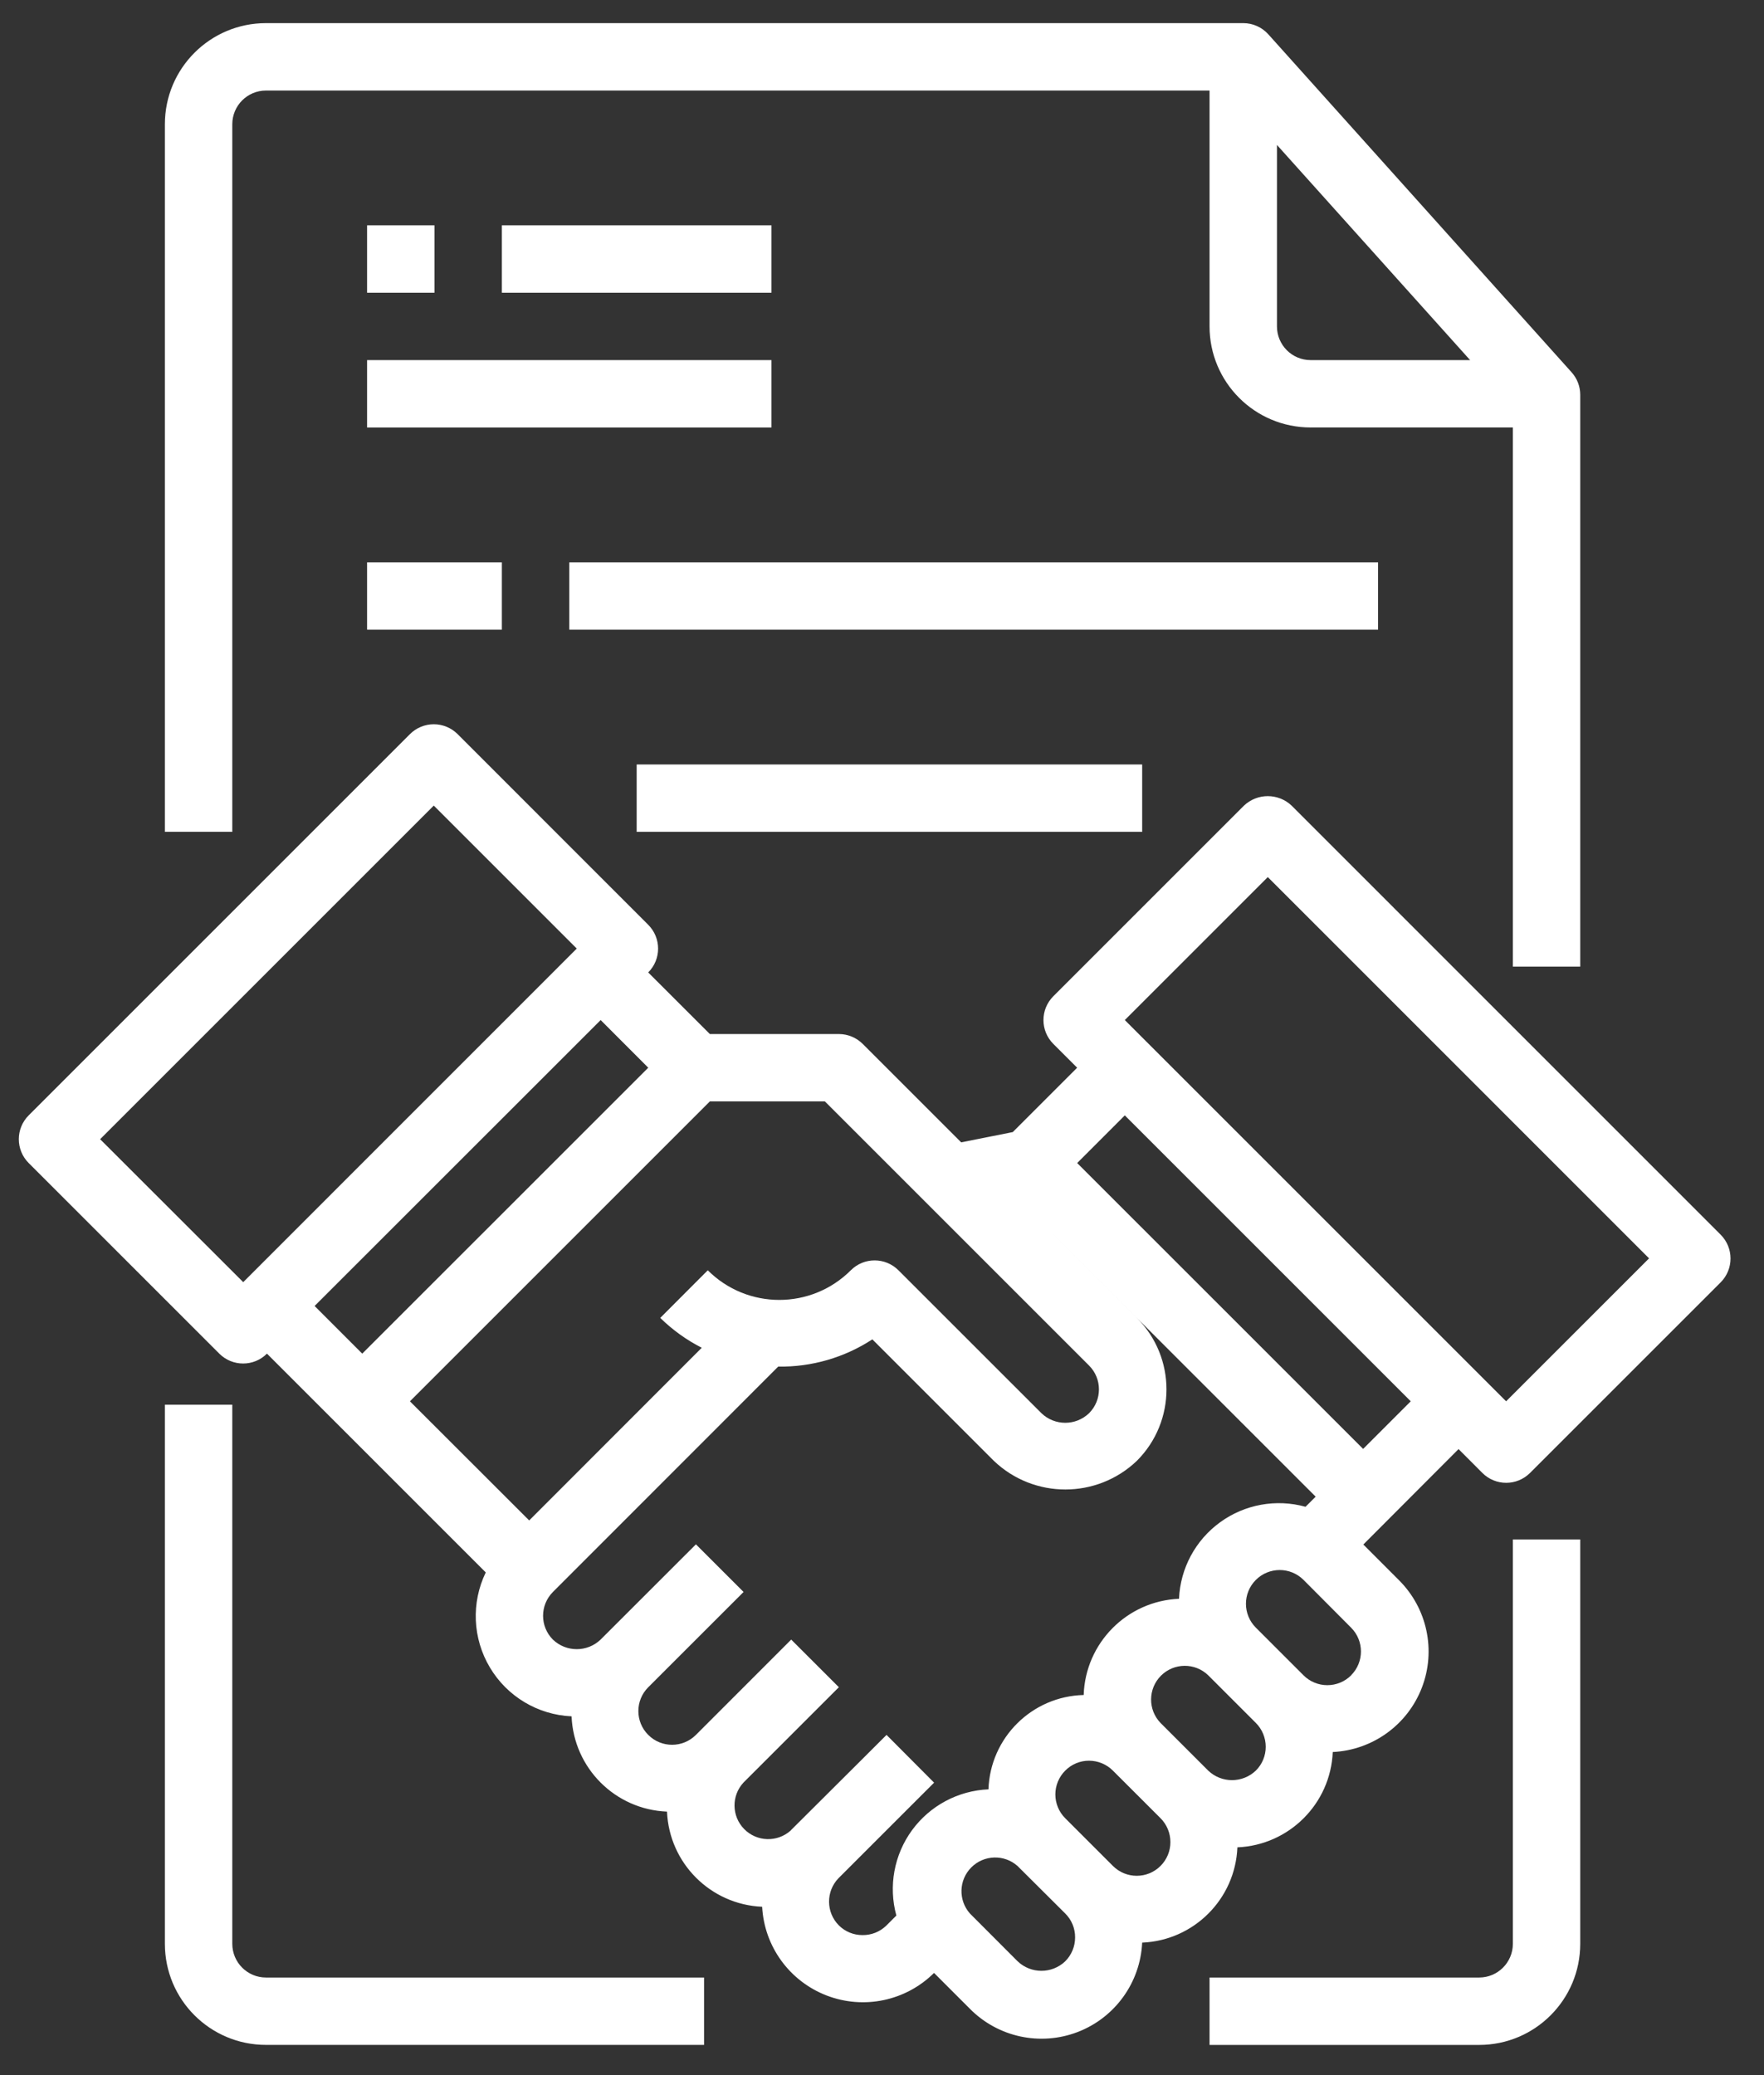
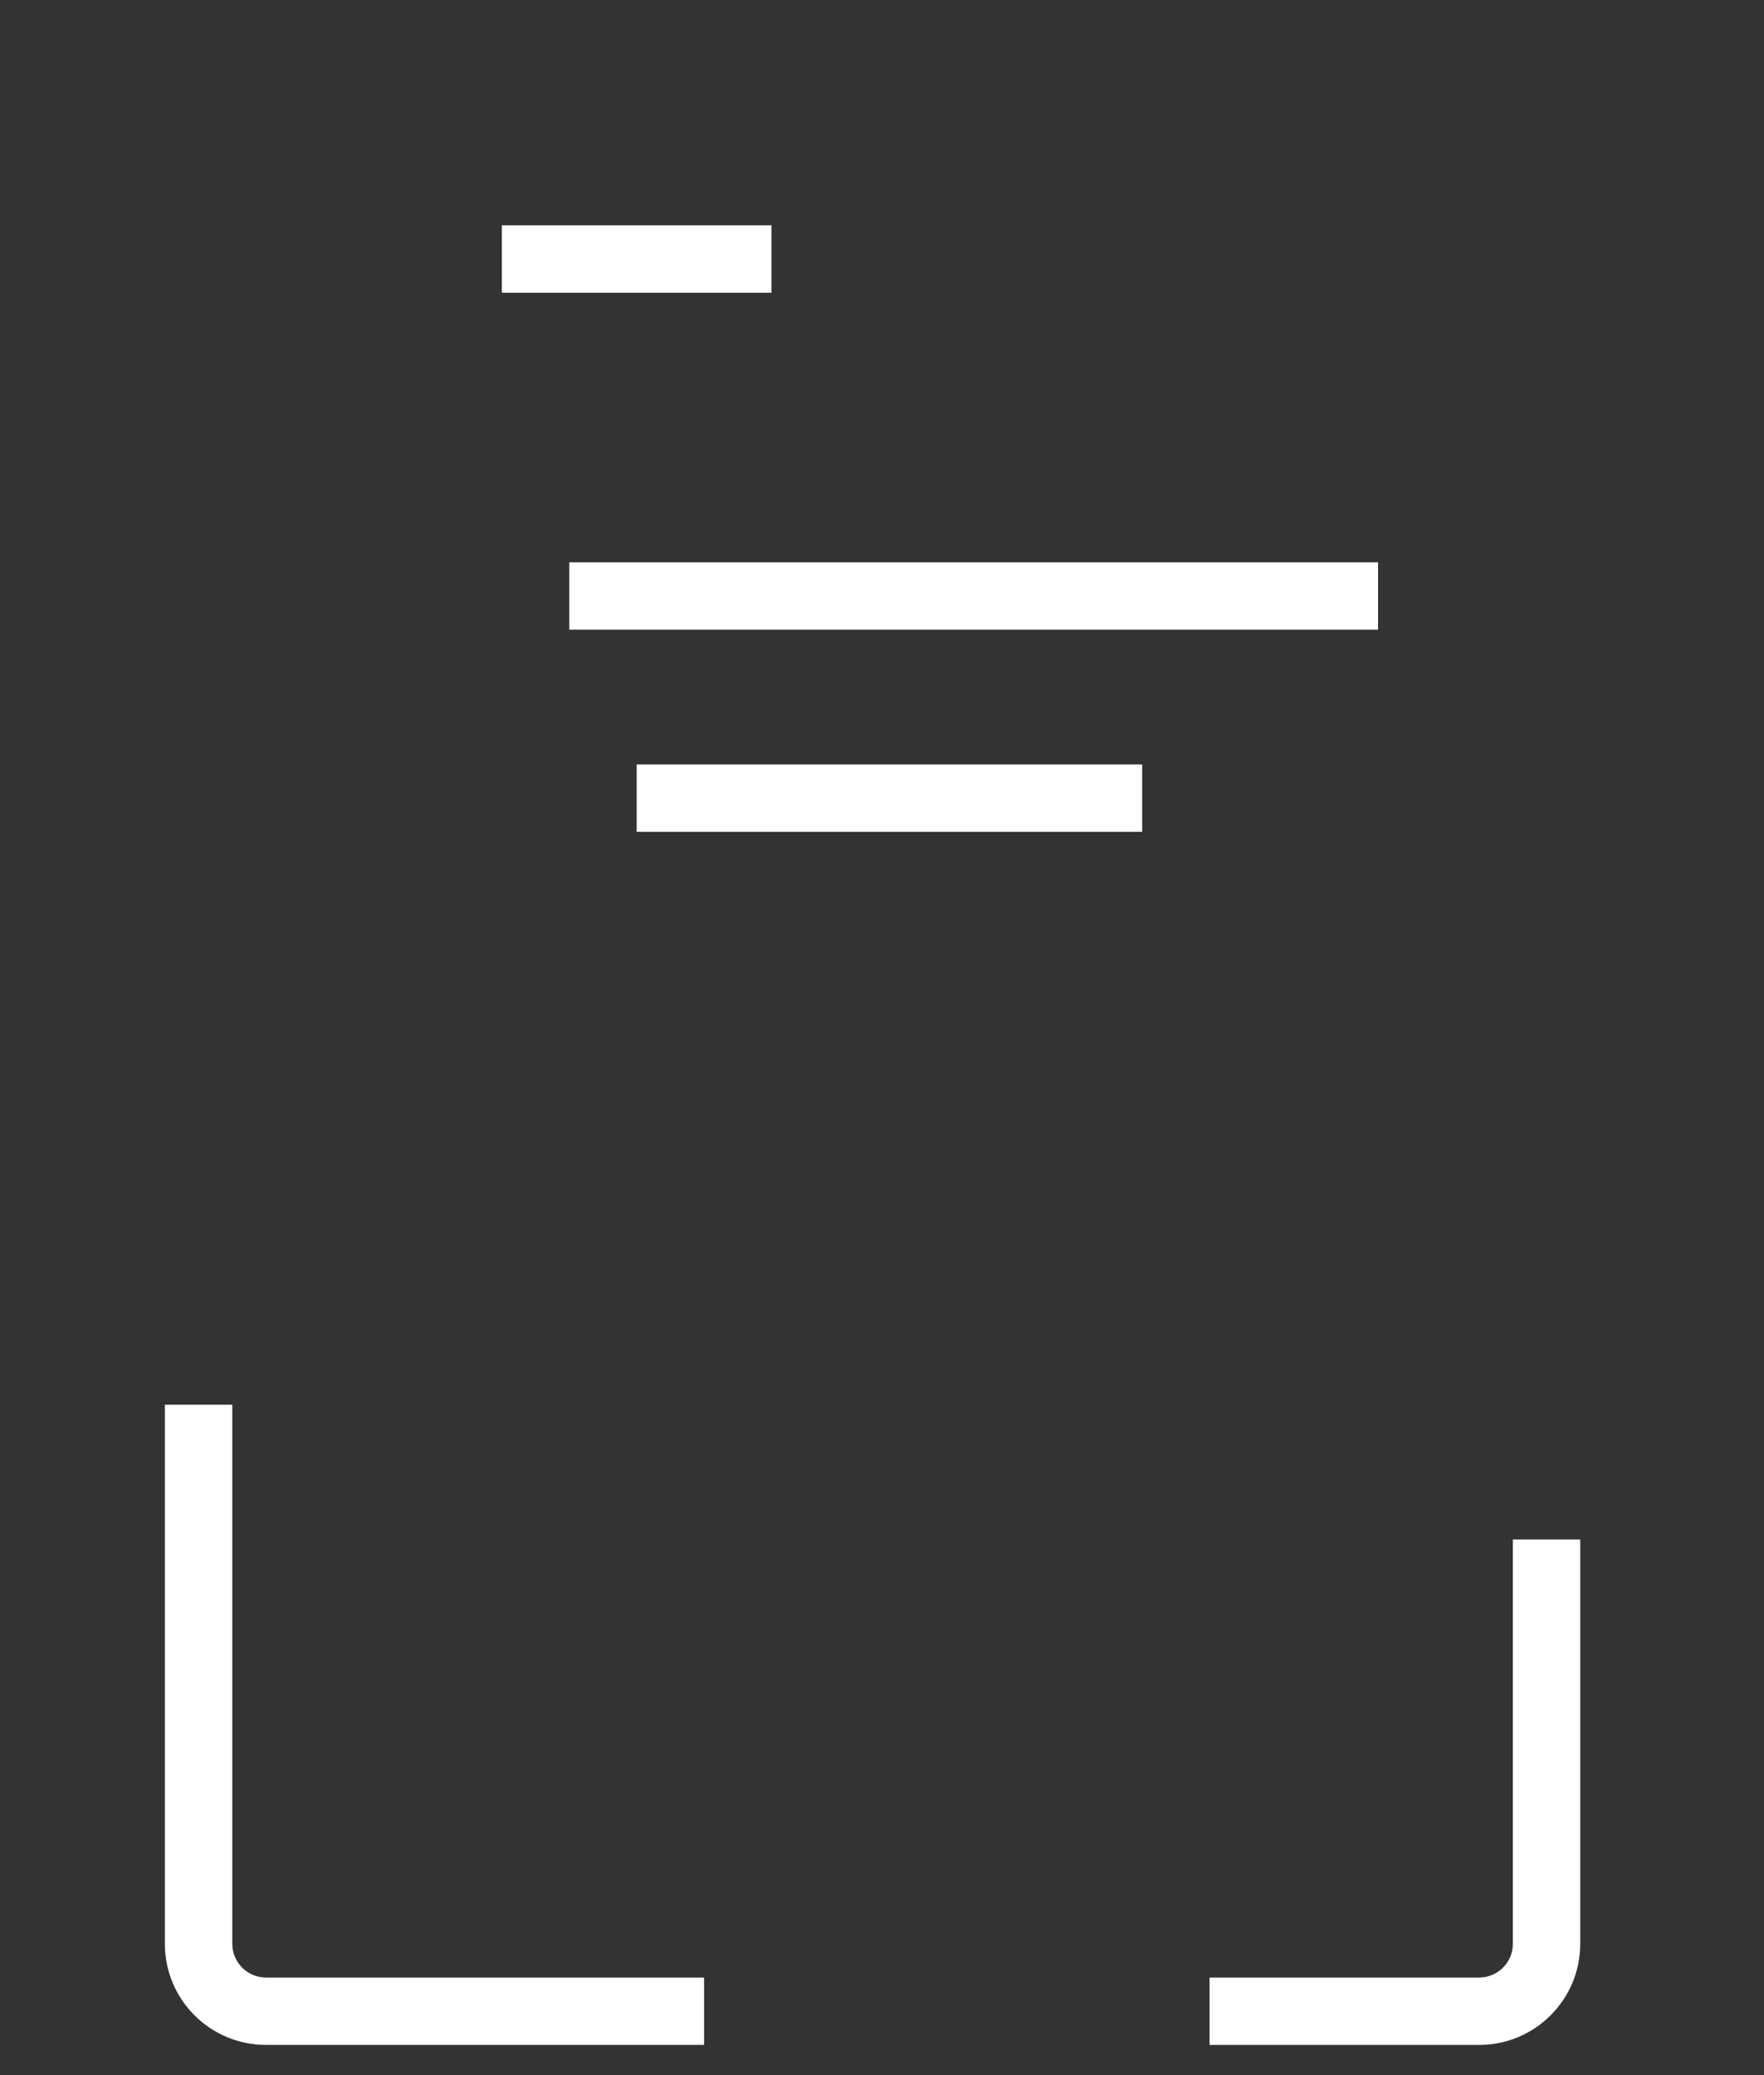
<svg xmlns="http://www.w3.org/2000/svg" width="51" height="60" viewBox="0 0 51 60" fill="none">
  <rect x="0" y="0" width="51" height="60" fill="#333333" stroke="none" />
-   <path d="M49.743 35.695L37.343 23.294C36.956 22.928 36.351 22.928 35.965 23.294L30.453 28.806C30.073 29.186 30.073 29.803 30.453 30.183L31.142 30.872L29.281 32.733L27.789 33.03L24.942 30.183C24.759 30.001 24.511 29.898 24.253 29.898H20.523L18.741 28.117C19.122 27.737 19.122 27.12 18.741 26.739L13.231 21.227C13.048 21.044 12.8 20.941 12.541 20.941C12.283 20.941 12.035 21.044 11.852 21.227L0.829 32.25C0.449 32.63 0.449 33.247 0.829 33.628L6.34 39.139C6.721 39.52 7.338 39.52 7.718 39.139L14.044 45.465C13.619 46.343 13.664 47.376 14.164 48.214C14.663 49.052 15.55 49.583 16.525 49.626C16.587 51.123 17.787 52.321 19.284 52.381C19.348 53.873 20.543 55.068 22.035 55.132C22.096 56.28 22.827 57.285 23.9 57.698C24.973 58.111 26.189 57.856 27.004 57.045L28.04 58.081C28.853 58.904 30.076 59.168 31.156 58.754C32.236 58.339 32.968 57.325 33.022 56.169C34.516 56.107 35.714 54.909 35.775 53.414C37.27 53.351 38.469 52.153 38.532 50.658C39.684 50.603 40.694 49.873 41.108 48.798C41.523 47.721 41.263 46.503 40.446 45.689L39.416 44.658L42.169 41.899L42.858 42.589C43.238 42.969 43.855 42.969 44.235 42.589L49.747 37.078C50.127 36.697 50.127 36.08 49.747 35.7L49.743 35.695ZM31.487 39.484C31.867 39.864 31.867 40.481 31.487 40.861C31.102 41.231 30.494 41.231 30.109 40.861L25.976 36.729C25.595 36.348 24.978 36.348 24.598 36.729C23.456 37.871 21.605 37.871 20.463 36.729L19.089 38.106C19.443 38.453 19.848 38.745 20.289 38.969L15.3 43.962L11.852 40.517L20.523 31.846H23.849L31.487 39.484ZM7.032 37.072L2.895 32.939L12.541 23.293L16.675 27.427L7.032 37.072ZM17.366 29.494L18.742 30.872L10.473 39.139L9.096 37.761L17.366 29.494ZM24.935 55.951C24.679 55.952 24.434 55.851 24.253 55.671C23.879 55.295 23.874 54.688 24.242 54.307L24.253 54.296L26.255 52.294L27.006 51.544L25.631 50.163L24.877 50.916L22.867 52.918L22.859 52.929C22.47 53.275 21.88 53.256 21.515 52.885C21.151 52.514 21.142 51.923 21.495 51.541L24.253 48.784L22.875 47.407L20.12 50.163C19.739 50.544 19.122 50.544 18.742 50.163C18.361 49.783 18.361 49.166 18.741 48.786L21.498 46.03L20.12 44.653L17.363 47.408C16.978 47.776 16.371 47.776 15.986 47.408C15.606 47.027 15.606 46.411 15.986 46.03L22.499 39.514C23.465 39.529 24.413 39.254 25.221 38.726L28.734 42.239C29.891 43.343 31.711 43.343 32.868 42.239C34.01 41.098 34.01 39.248 32.868 38.106L29.449 34.687L38.038 43.275L37.745 43.567C36.897 43.332 35.987 43.497 35.275 44.015C34.562 44.533 34.125 45.347 34.087 46.227C32.583 46.291 31.381 47.503 31.331 49.009C29.836 49.046 28.629 50.242 28.578 51.737C27.699 51.774 26.886 52.21 26.367 52.92C25.849 53.63 25.683 54.538 25.915 55.386L25.623 55.678C25.439 55.857 25.191 55.955 24.935 55.951ZM30.798 56.708C30.413 57.076 29.806 57.076 29.42 56.708L28.042 55.327C27.701 54.941 27.719 54.357 28.083 53.993C28.447 53.629 29.031 53.611 29.416 53.951L30.798 55.327C30.982 55.509 31.084 55.757 31.083 56.015C31.084 56.275 30.982 56.524 30.798 56.708ZM33.553 53.951C33.173 54.332 32.556 54.332 32.176 53.951L30.798 52.573C30.615 52.391 30.512 52.143 30.512 51.884C30.512 51.626 30.615 51.377 30.798 51.195C30.98 51.011 31.228 50.908 31.486 50.909C31.744 50.909 31.992 51.012 32.175 51.195L33.553 52.572C33.736 52.755 33.838 53.003 33.838 53.262C33.839 53.52 33.736 53.768 33.553 53.951ZM36.308 51.195C35.922 51.563 35.316 51.563 34.931 51.195L33.553 49.817C33.184 49.435 33.19 48.827 33.565 48.451C33.941 48.075 34.549 48.07 34.931 48.439L36.309 49.817C36.492 50 36.594 50.248 36.594 50.506C36.595 50.765 36.492 51.013 36.308 51.195ZM39.065 48.439C38.882 48.623 38.634 48.725 38.375 48.725C38.117 48.725 37.869 48.623 37.686 48.439L36.309 47.062C35.927 46.681 35.927 46.064 36.308 45.682C36.688 45.301 37.306 45.3 37.688 45.682L39.062 47.062C39.442 47.442 39.442 48.059 39.062 48.439H39.065ZM39.41 41.894L31.143 33.628L32.52 32.25L40.787 40.517L39.41 41.894ZM43.544 40.517L32.52 29.494L36.654 25.36L47.677 36.384L43.544 40.517Z" fill="white" />
  <path d="M6.716 56.203V40.615H4.767V56.203C4.767 57.818 6.075 59.126 7.69 59.126H20.356V57.178H7.69C7.152 57.178 6.716 56.741 6.716 56.203Z" fill="white" />
  <path d="M43.739 56.204C43.739 56.742 43.302 57.178 42.764 57.178H34.97V59.127H42.764C44.378 59.127 45.687 57.818 45.687 56.204V44.512H43.739V56.204Z" fill="white" />
-   <path d="M6.716 3.592C6.716 3.054 7.152 2.618 7.69 2.618H34.97V9.438C34.97 11.052 36.278 12.36 37.893 12.36H43.739V27.949H45.687V11.415C45.687 11.175 45.598 10.943 45.437 10.764L36.669 0.992C36.484 0.786 36.221 0.669 35.944 0.669H7.69C6.075 0.669 4.767 1.978 4.767 3.592V24.052H6.716V3.592ZM36.919 9.438V4.191L42.503 10.412H37.893C37.355 10.412 36.919 9.976 36.919 9.438Z" fill="white" />
-   <path d="M10.613 6.515H12.561V8.464H10.613V6.515Z" fill="white" />
  <path d="M14.51 6.515H22.304V8.464H14.51V6.515Z" fill="white" />
-   <path d="M10.613 10.412H22.304V12.361H10.613V10.412Z" fill="white" />
-   <path d="M10.613 16.258H14.51V18.206H10.613V16.258Z" fill="white" />
+   <path d="M10.613 10.412V12.361H10.613V10.412Z" fill="white" />
  <path d="M16.459 16.258H39.842V18.206H16.459V16.258Z" fill="white" />
  <path d="M18.407 22.104H33.022V24.052H18.407V22.104Z" fill="white" />
</svg>